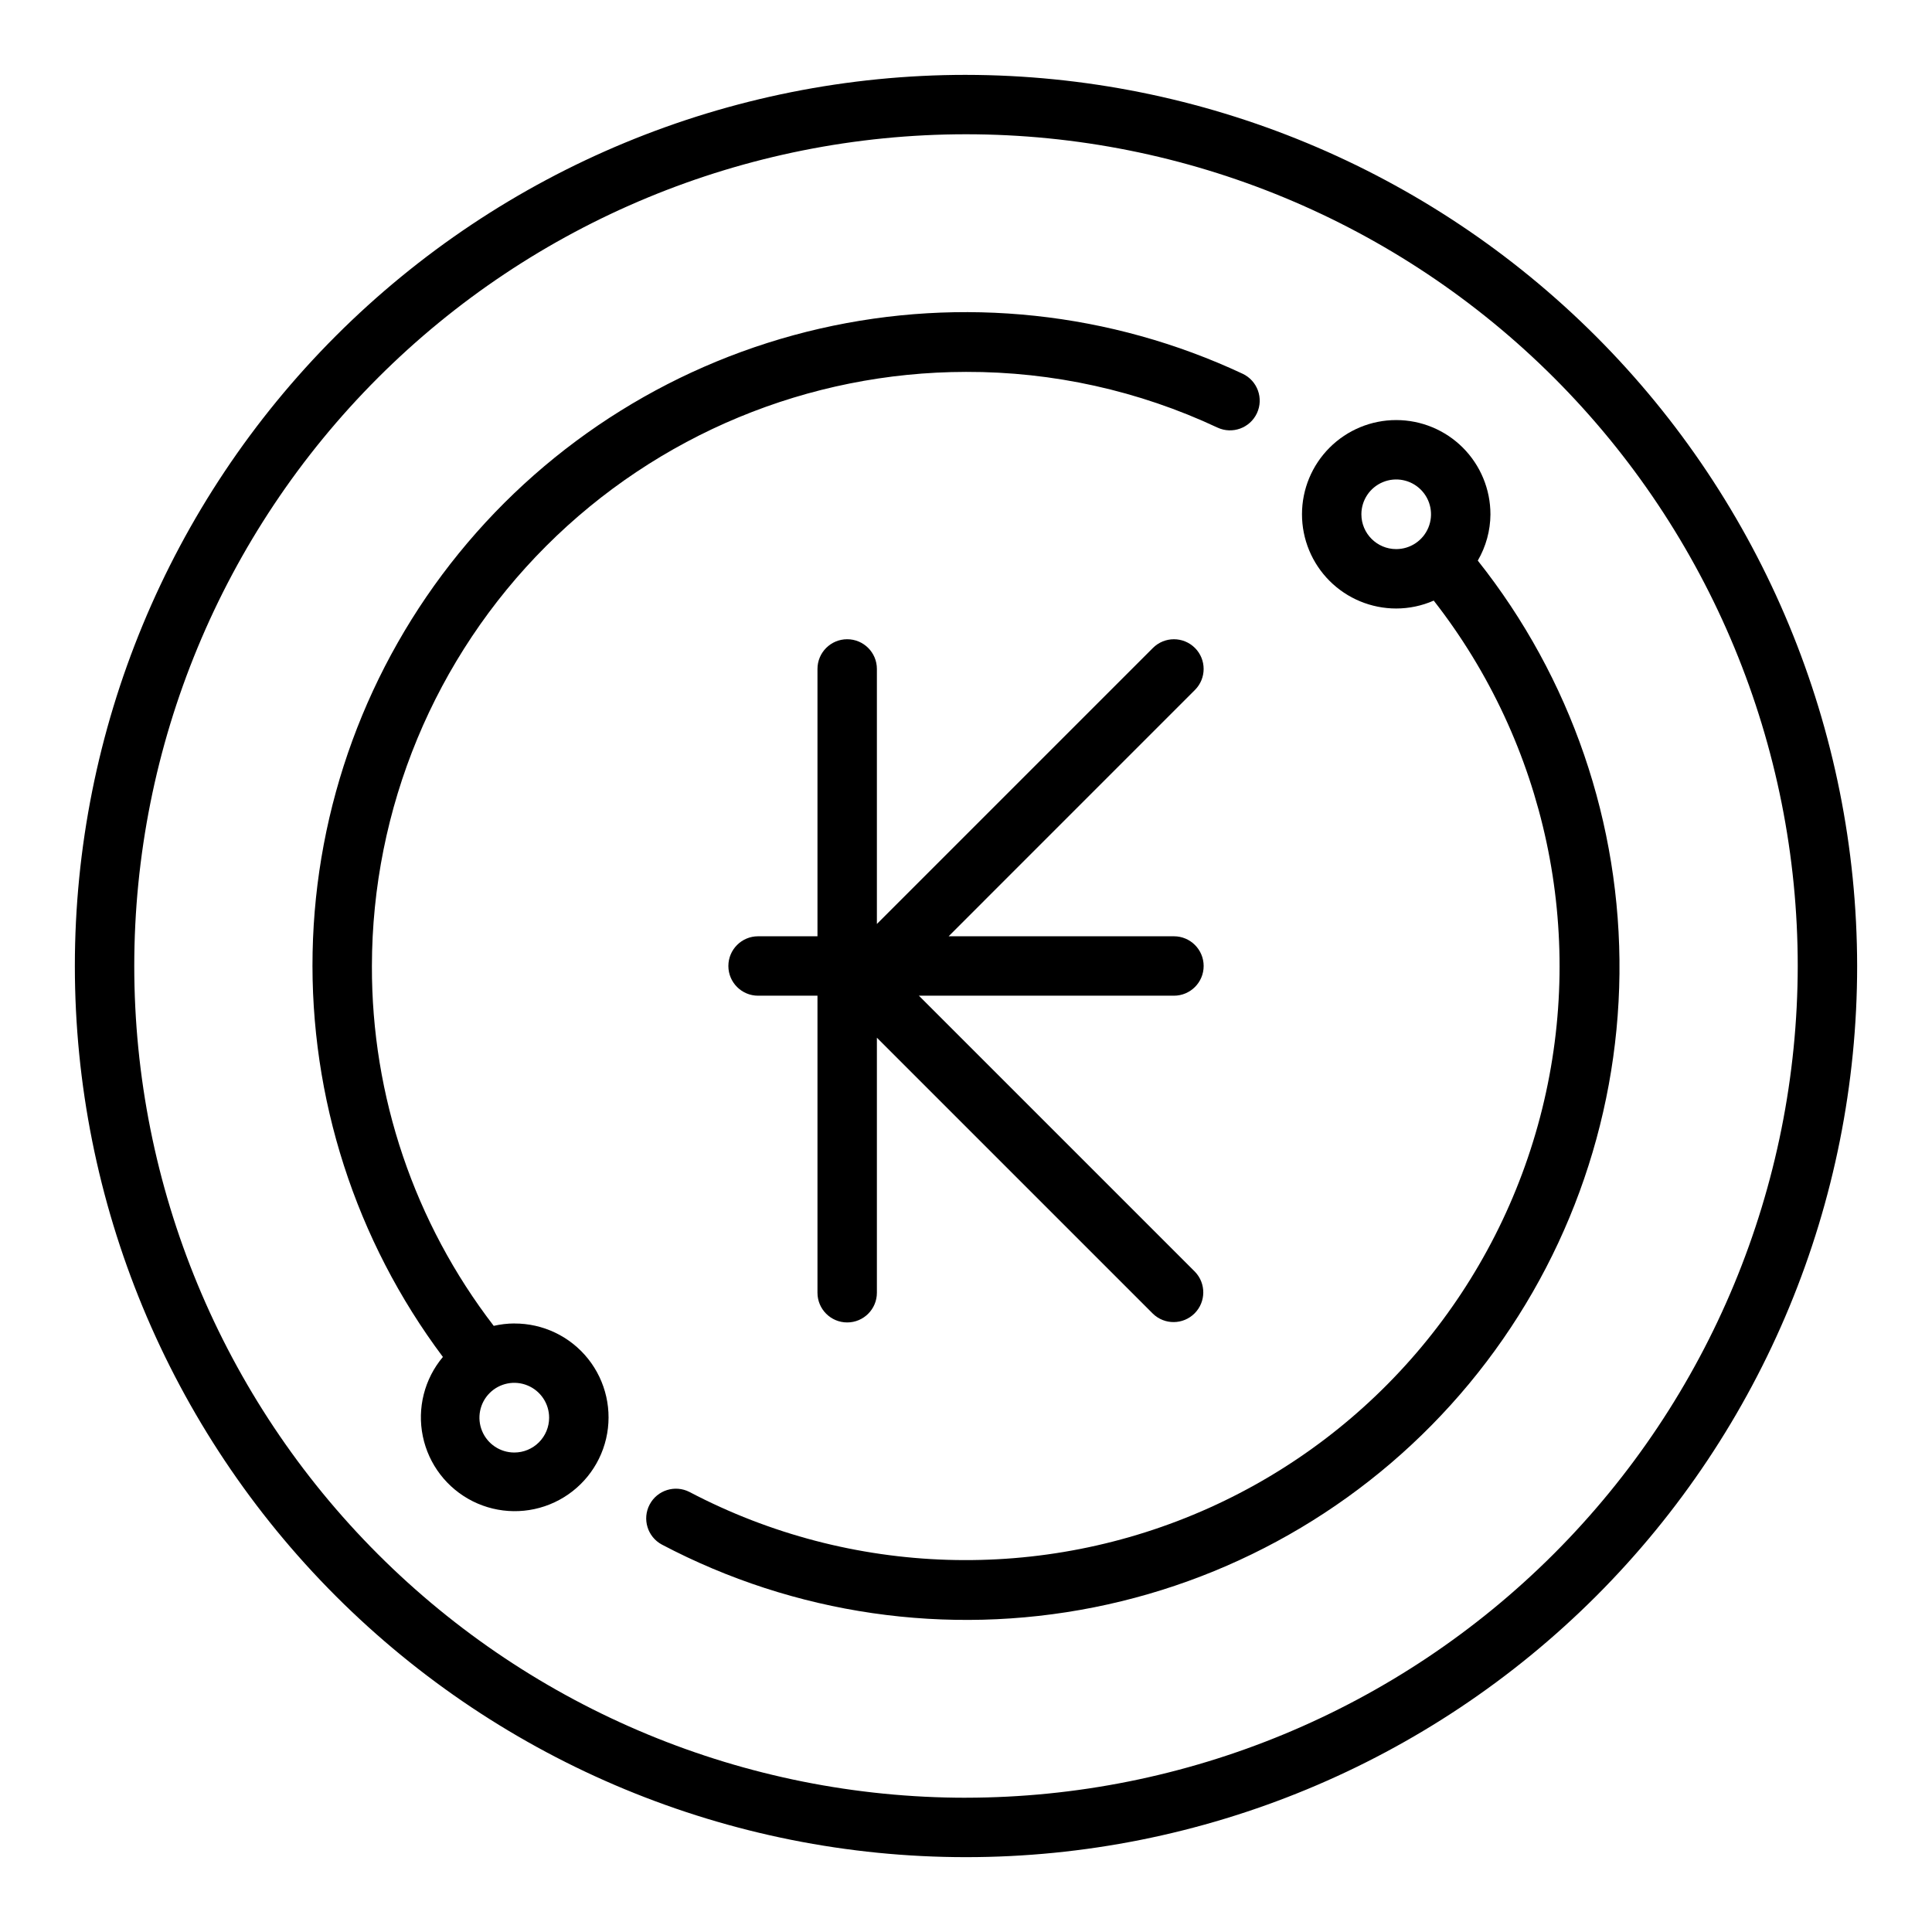
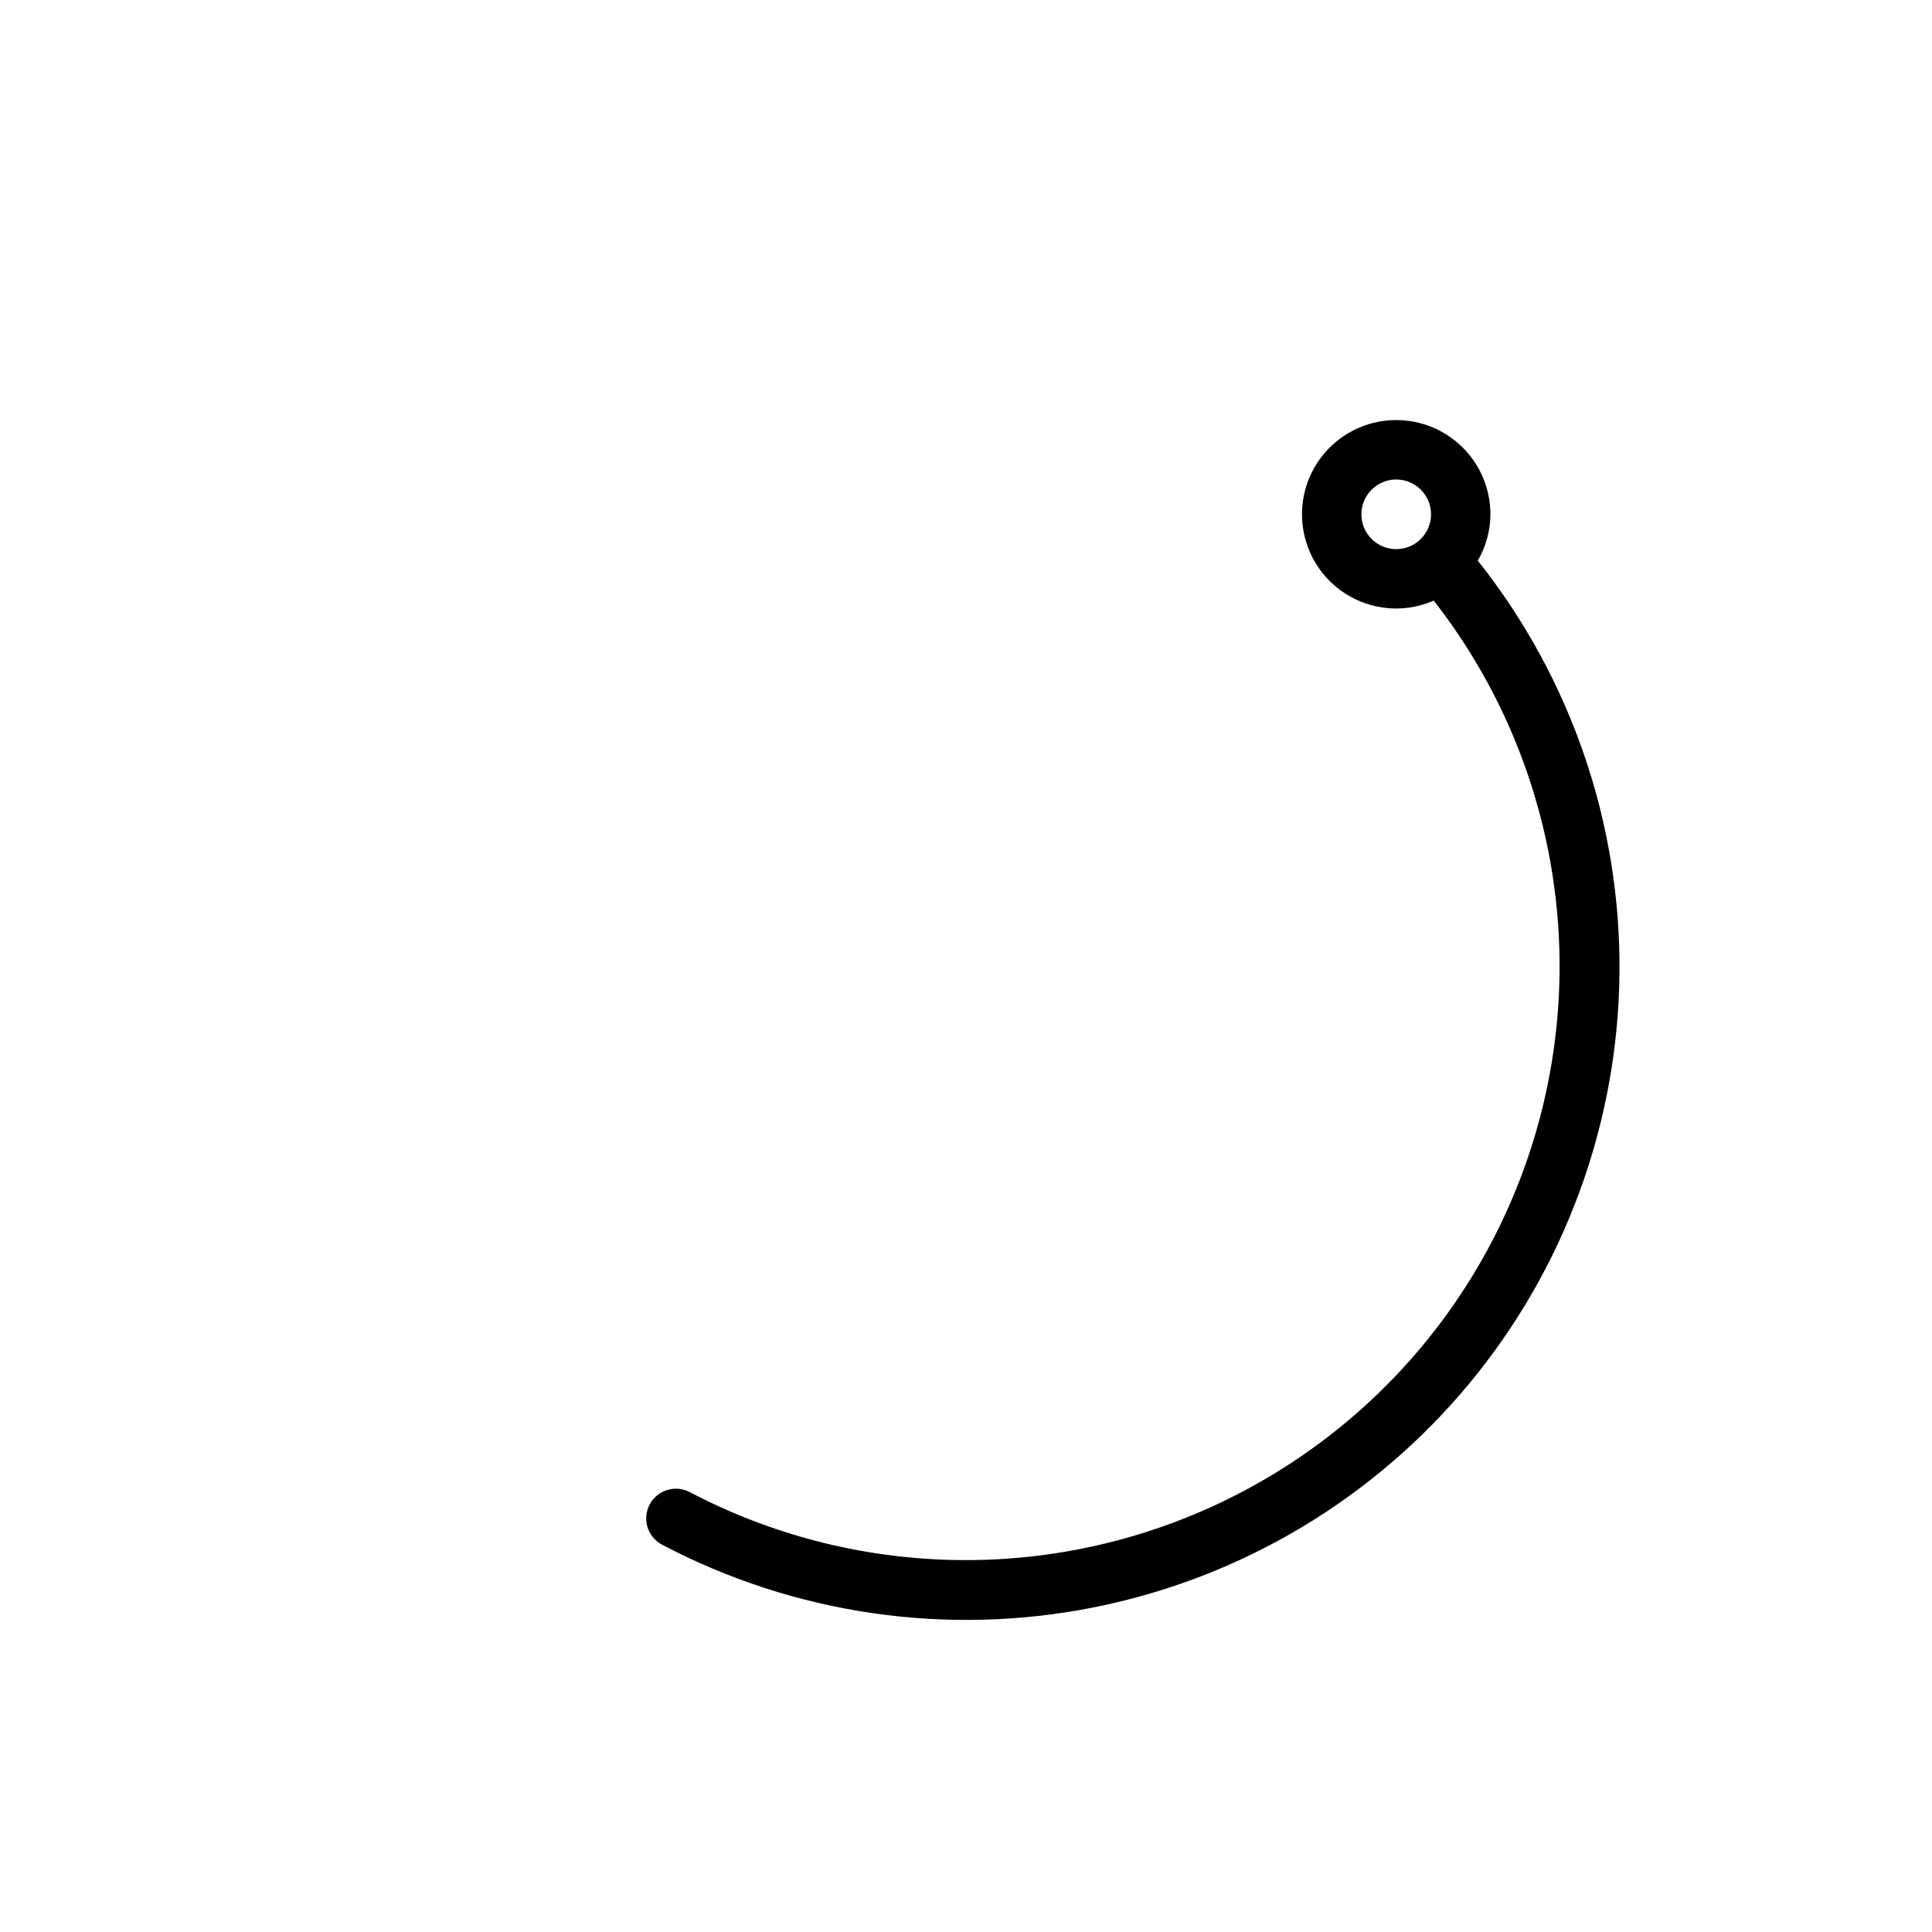
<svg xmlns="http://www.w3.org/2000/svg" fill="#000000" width="800px" height="800px" version="1.1" viewBox="144 144 512 512">
  <g>
-     <path d="m460.67 315.71c-3.074-3.07-8.059-3.07-11.129 0l-73.156 73.156v-67.59c0-4.348-3.523-7.871-7.871-7.871-4.348 0-7.875 3.523-7.875 7.871v70.848h-15.742c-4.348 0-7.871 3.527-7.871 7.875s3.523 7.871 7.871 7.871h15.742v78.719c0 4.348 3.527 7.871 7.875 7.871 4.348 0 7.871-3.523 7.871-7.871v-67.59l73.156 73.156c3.086 2.984 7.996 2.941 11.035-0.098 3.035-3.035 3.078-7.945 0.094-11.035l-73.156-73.152h67.59c4.348 0 7.875-3.523 7.875-7.871s-3.527-7.875-7.875-7.875h-59.707l65.273-65.281c3.074-3.074 3.074-8.059 0-11.133z" />
-     <path d="m400 163.84c-62.637 0-122.7 24.883-166.99 69.172-44.289 44.289-69.172 104.36-69.172 166.99 0 62.633 24.883 122.7 69.172 166.99 44.289 44.289 104.36 69.172 166.99 69.172 62.633 0 122.7-24.883 166.99-69.172 44.289-44.289 69.172-104.36 69.172-166.99-0.07-62.613-24.977-122.64-69.25-166.91-44.273-44.273-104.3-69.176-166.91-69.25zm0 456.58c-58.461 0-114.52-23.223-155.86-64.559-41.336-41.336-64.559-97.398-64.559-155.86 0-58.461 23.223-114.52 64.559-155.86s97.398-64.559 155.86-64.559c58.457 0 114.52 23.223 155.86 64.559 41.336 41.336 64.559 97.398 64.559 155.86-0.066 58.438-23.309 114.46-64.633 155.78-41.32 41.324-97.344 64.566-155.78 64.633z" />
-     <path d="m538.98 280.29c0-6.621-2.633-12.973-7.312-17.656-4.684-4.684-11.035-7.312-17.656-7.312-6.621-0.004-12.973 2.629-17.656 7.309-4.684 4.684-7.316 11.031-7.316 17.656 0 6.621 2.629 12.973 7.309 17.656 4.68 4.684 11.031 7.316 17.652 7.316 3.426 0 6.816-0.711 9.953-2.094 29.762 38.109 40.359 87.785 28.734 134.72-11.621 46.938-44.176 85.926-88.285 105.74-44.109 19.816-94.875 18.254-137.68-4.234-3.844-1.973-8.559-0.484-10.566 3.336-2.012 3.824-0.566 8.555 3.238 10.598 35.137 18.523 75.578 24.398 114.53 16.633 38.957-7.762 74.055-28.688 99.41-59.262 25.355-30.578 39.422-68.945 39.84-108.66s-12.84-78.371-37.547-109.47c2.172-3.727 3.328-7.953 3.356-12.266zm-34.195 0h-0.004c0-3.734 2.25-7.098 5.699-8.523 3.449-1.43 7.418-0.637 10.055 2.004 2.637 2.637 3.426 6.609 1.996 10.055-1.43 3.449-4.797 5.695-8.531 5.691-5.09-0.004-9.219-4.133-9.219-9.227z" />
-     <path d="m280.29 494.73c-1.836 0.012-3.66 0.227-5.449 0.637-21.023-27.336-32.379-60.879-32.281-95.367 0.047-41.742 16.648-81.762 46.164-111.28s69.535-46.117 111.28-46.164c23.023-0.062 45.773 4.977 66.621 14.75 3.938 1.844 8.625 0.145 10.469-3.793s0.145-8.625-3.793-10.469c-34.965-16.367-74.395-20.574-112.02-11.961-37.629 8.617-71.301 29.562-95.66 59.512-24.355 29.949-38.004 67.18-38.777 105.77-0.77 38.598 11.383 76.344 34.527 107.24-4.898 5.828-6.859 13.578-5.316 21.035 1.539 7.457 6.41 13.797 13.219 17.207 6.809 3.406 14.801 3.508 21.695 0.273 6.894-3.231 11.926-9.445 13.656-16.859 1.727-7.414-0.035-15.215-4.781-21.164-4.75-5.953-11.965-9.398-19.578-9.355zm0 34.203c-3.734 0-7.102-2.25-8.531-5.703-1.43-3.449-0.637-7.422 2.004-10.062 2.644-2.641 6.617-3.43 10.066-1.996 3.449 1.43 5.699 4.801 5.695 8.535 0 2.449-0.973 4.797-2.707 6.527-1.73 1.73-4.078 2.703-6.527 2.699z" />
+     <path d="m538.98 280.29c0-6.621-2.633-12.973-7.312-17.656-4.684-4.684-11.035-7.312-17.656-7.312-6.621-0.004-12.973 2.629-17.656 7.309-4.684 4.684-7.316 11.031-7.316 17.656 0 6.621 2.629 12.973 7.309 17.656 4.68 4.684 11.031 7.316 17.652 7.316 3.426 0 6.816-0.711 9.953-2.094 29.762 38.109 40.359 87.785 28.734 134.72-11.621 46.938-44.176 85.926-88.285 105.74-44.109 19.816-94.875 18.254-137.68-4.234-3.844-1.973-8.559-0.484-10.566 3.336-2.012 3.824-0.566 8.555 3.238 10.598 35.137 18.523 75.578 24.398 114.53 16.633 38.957-7.762 74.055-28.688 99.41-59.262 25.355-30.578 39.422-68.945 39.84-108.66s-12.84-78.371-37.547-109.47c2.172-3.727 3.328-7.953 3.356-12.266m-34.195 0h-0.004c0-3.734 2.25-7.098 5.699-8.523 3.449-1.43 7.418-0.637 10.055 2.004 2.637 2.637 3.426 6.609 1.996 10.055-1.43 3.449-4.797 5.695-8.531 5.691-5.09-0.004-9.219-4.133-9.219-9.227z" />
  </g>
</svg>